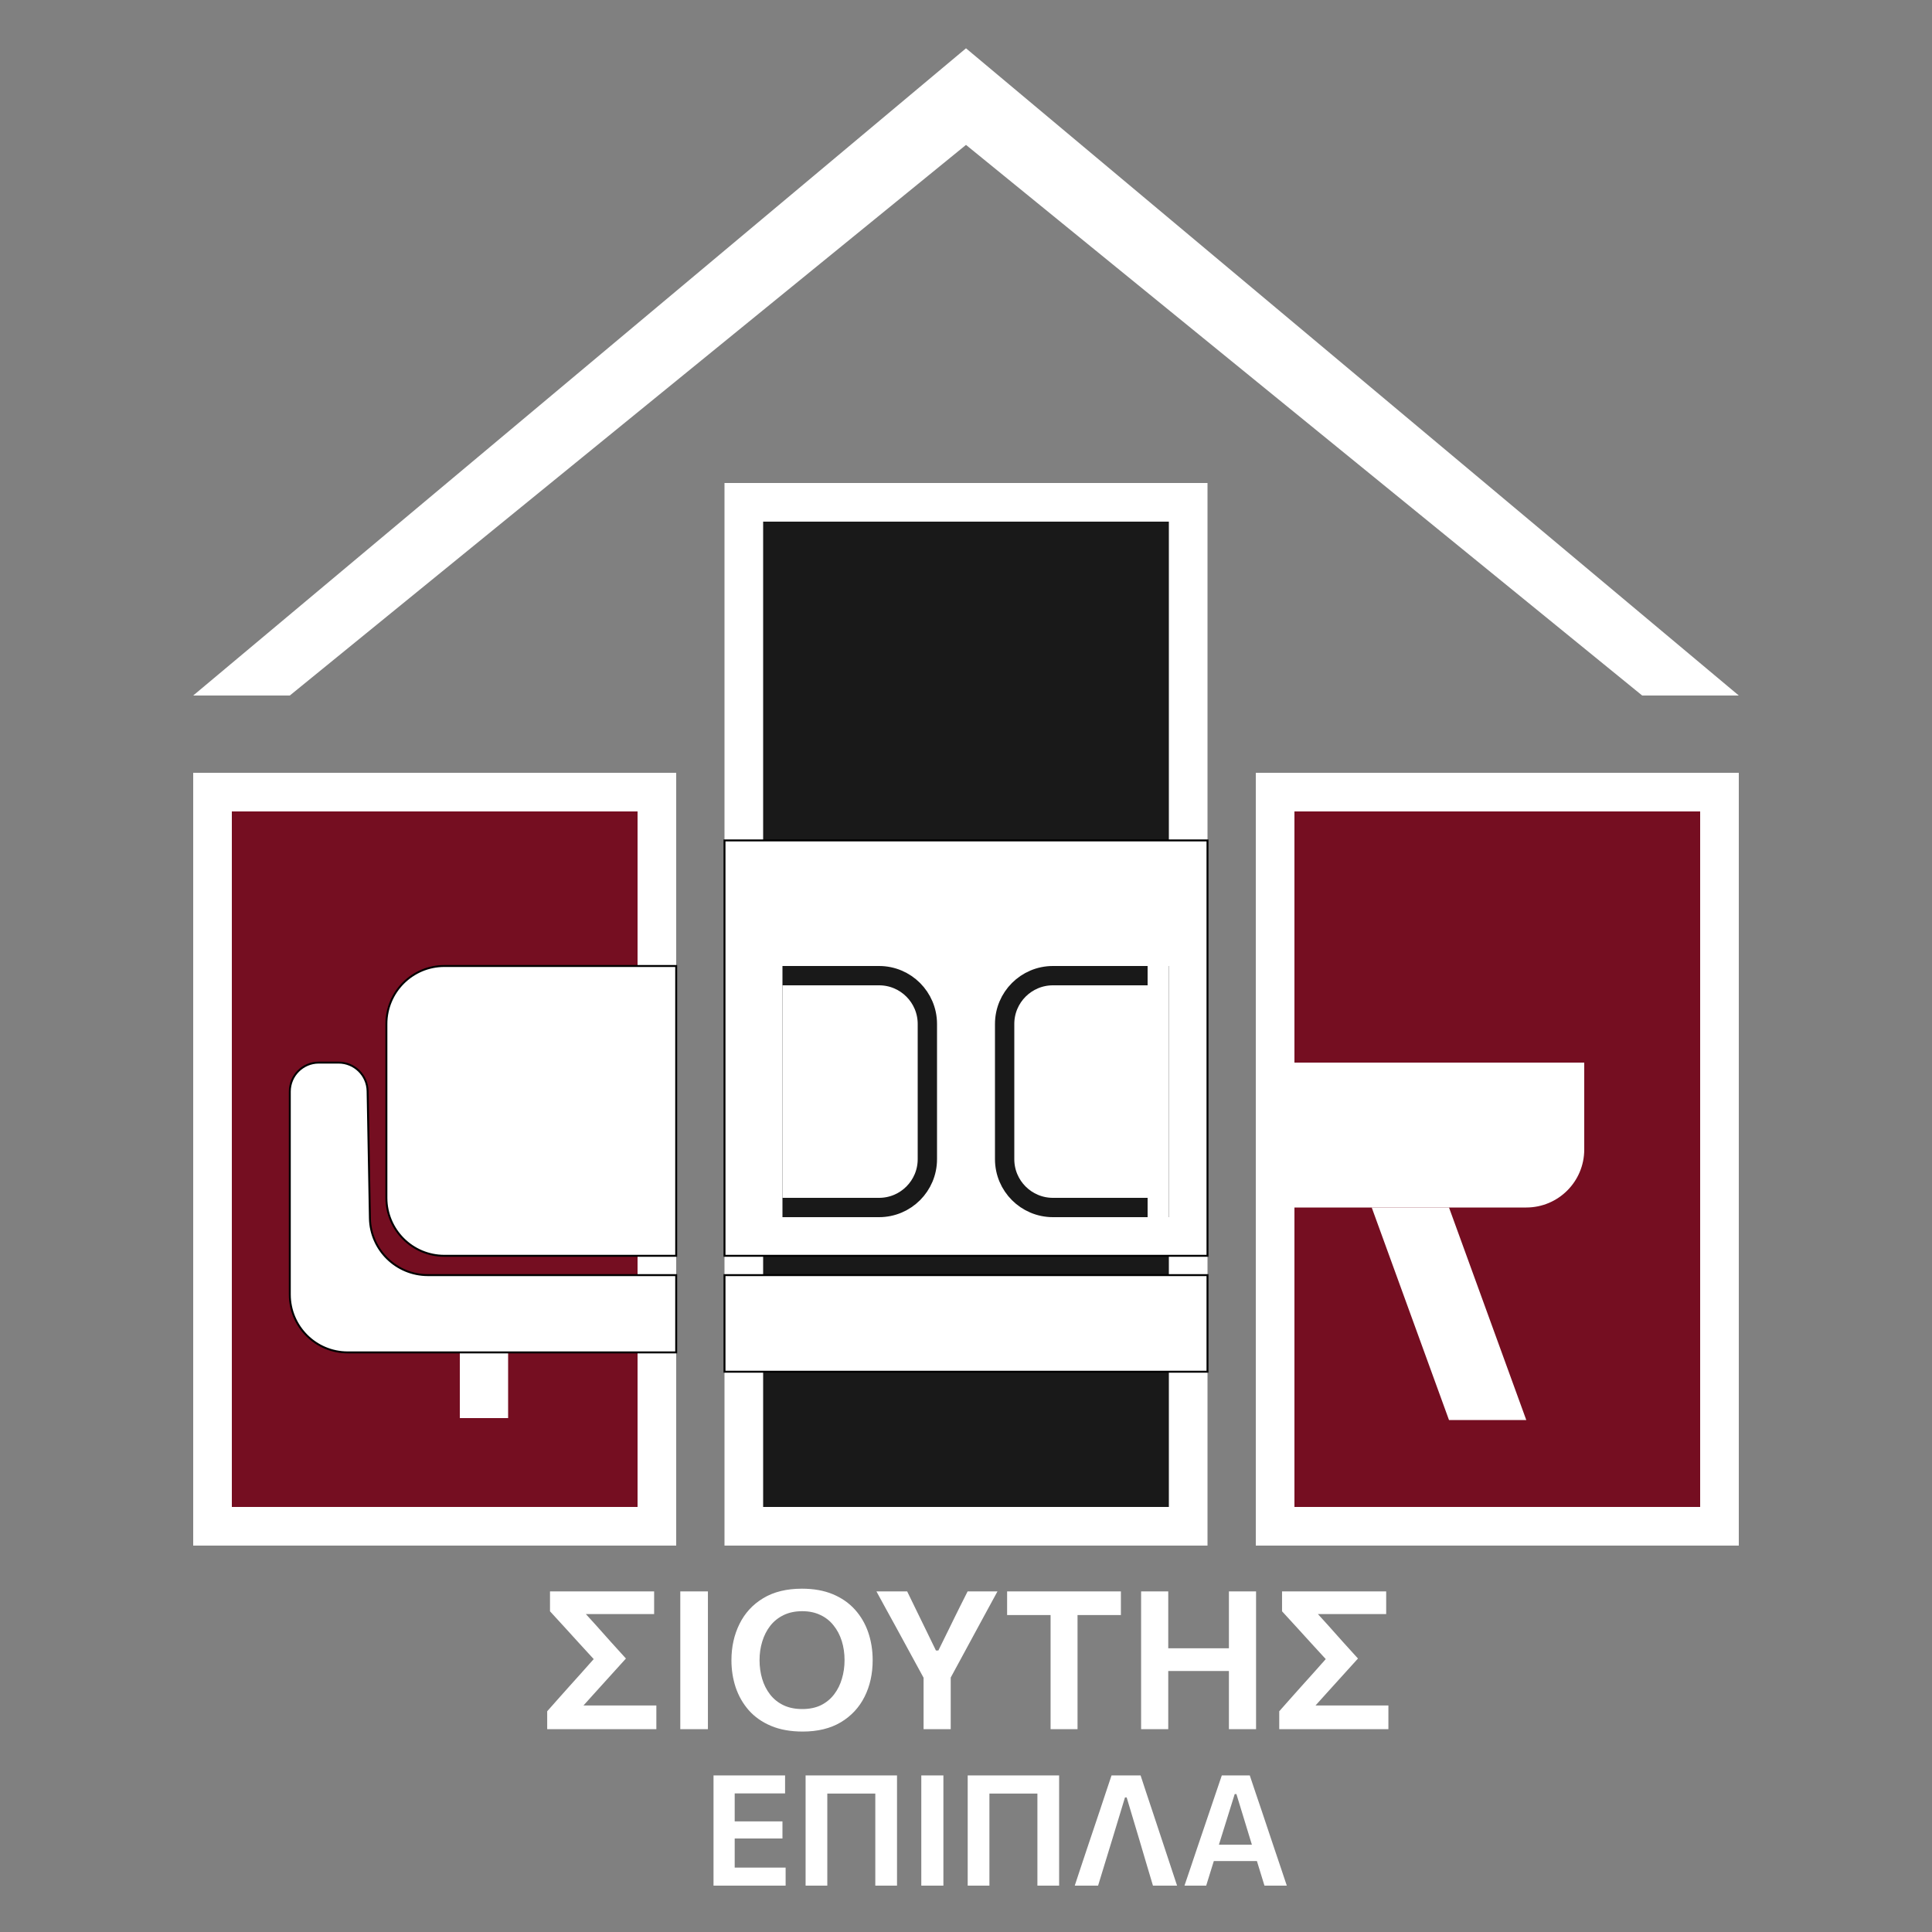
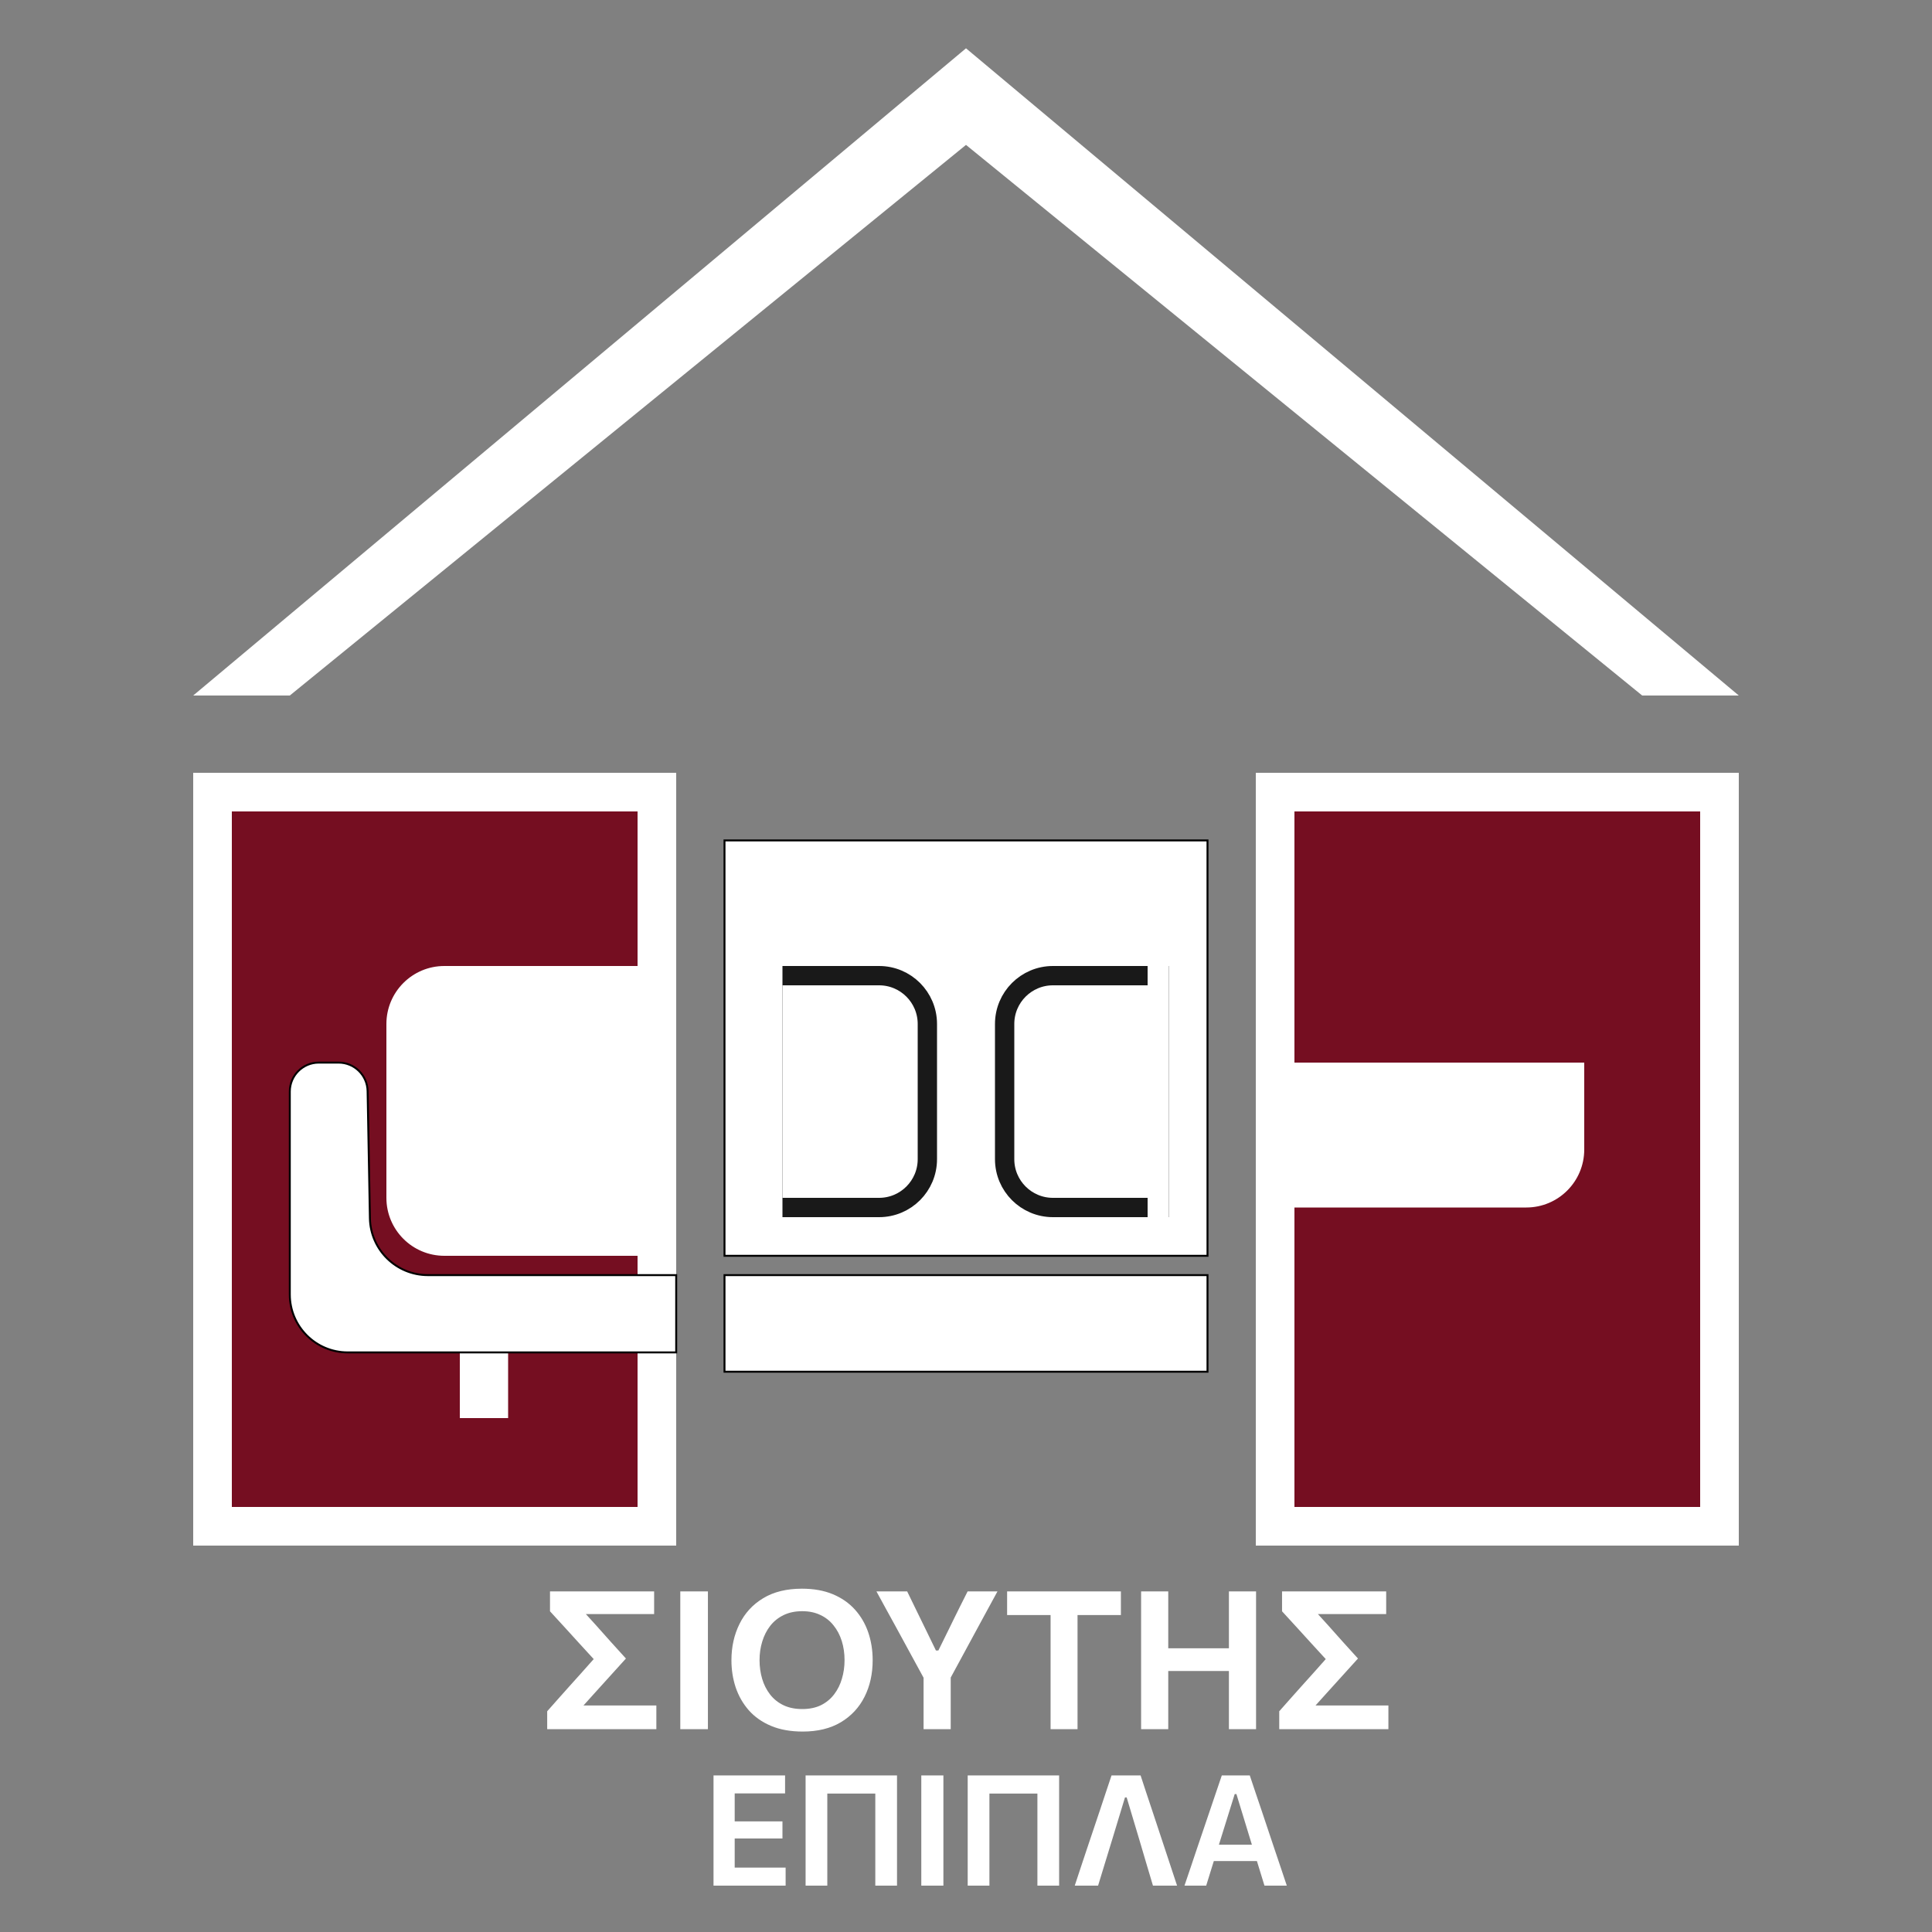
<svg xmlns="http://www.w3.org/2000/svg" width="1000" height="1000" viewBox="0 0 1000 1000" fill="none">
  <rect x="0" y="0" width="1000" height="1000" fill="#808080" stroke="none" />
  <g clip-path="url(#clip0_1_42)">
    <rect x="660" y="410" width="230" height="380" fill="#750E21" stroke="white" stroke-width="20" />
    <rect x="110" y="410" width="230" height="380" fill="#750E21" stroke="white" stroke-width="20" />
-     <rect x="385" y="260" width="230" height="530" fill="#191919" stroke="white" stroke-width="20" />
    <path d="M500 25L900 360H850L500 75L150 360H100L500 25Z" fill="white" />
    <rect x="238" y="700" width="25" height="34" fill="white" />
    <path d="M150 565C150 556.716 156.716 550 165 550H175.27C183.448 550 190.119 556.551 190.268 564.727L191.464 630.545C191.762 646.899 205.104 660 221.46 660H350V700H180C163.431 700 150 686.569 150 670V565Z" fill="white" />
    <path d="M150 565C150 556.716 156.716 550 165 550H175.27C183.448 550 190.119 556.551 190.268 564.727L191.464 630.545C191.762 646.899 205.104 660 221.46 660H350V700H180C163.431 700 150 686.569 150 670V565Z" stroke="black" />
    <path d="M200 530C200 513.431 213.431 500 230 500H350V650H230C213.431 650 200 636.569 200 620V530Z" fill="white" />
-     <path d="M200 530C200 513.431 213.431 500 230 500H350V650H230C213.431 650 200 636.569 200 620V530Z" stroke="black" />
    <rect x="375" y="660" width="250" height="50" fill="white" />
    <rect x="375" y="660" width="250" height="50" stroke="black" />
    <rect x="375" y="435" width="250" height="215" fill="white" />
    <rect x="375" y="435" width="250" height="215" stroke="black" />
    <path d="M600 505H545C531.193 505 520 516.193 520 530V600C520 613.807 531.193 625 545 625H600V505Z" fill="white" stroke="#191919" stroke-width="10" />
    <path d="M400 505H455C468.807 505 480 516.193 480 530V600C480 613.807 468.807 625 455 625H400V565V505Z" fill="white" stroke="#191919" stroke-width="10" />
    <rect x="594" y="500" width="11" height="130" fill="white" />
    <path d="M650 550H820V576.5V595C820 611.569 806.569 625 790 625H650V550Z" fill="white" />
-     <path d="M710 625H750L790 735H750L710 625Z" fill="white" />
    <rect x="394" y="500" width="11" height="130" fill="white" />
    <path d="M283.229 895V885.75C284.829 883.95 286.629 881.917 288.629 879.65C290.662 877.383 292.712 875.083 294.779 872.75C296.879 870.417 298.829 868.25 300.629 866.25L309.829 855.9V861.5L299.929 850.7C297.362 847.9 294.845 845.133 292.379 842.4C289.912 839.667 287.345 836.867 284.679 834V823.7H338.579V835.45C333.912 835.45 329.445 835.45 325.179 835.45C320.912 835.45 316.862 835.45 313.029 835.45H298.479L299.479 831.3L308.429 841.15C310.995 844.017 313.595 846.933 316.229 849.9C318.895 852.833 321.479 855.683 323.979 858.45C321.345 861.35 318.629 864.35 315.829 867.45C313.029 870.517 310.329 873.5 307.729 876.4L298.579 886.55L297.779 882.75H312.429C315.129 882.75 318.129 882.75 321.429 882.75C324.762 882.75 328.029 882.75 331.229 882.75C334.462 882.75 337.295 882.75 339.729 882.75V895H283.229ZM352.115 895C352.115 891.133 352.115 887.383 352.115 883.75C352.115 880.117 352.115 876.083 352.115 871.65V847.55C352.115 842.983 352.115 838.85 352.115 835.15C352.115 831.45 352.115 827.633 352.115 823.7H366.415C366.415 827.633 366.415 831.45 366.415 835.15C366.415 838.85 366.415 842.983 366.415 847.55V871.65C366.415 876.083 366.415 880.117 366.415 883.75C366.415 887.383 366.415 891.133 366.415 895H352.115ZM415.489 896.25C409.189 896.25 403.705 895.267 399.039 893.3C394.405 891.333 390.572 888.633 387.539 885.2C384.539 881.767 382.289 877.833 380.789 873.4C379.322 868.967 378.589 864.283 378.589 859.35C378.589 852.45 379.972 846.2 382.739 840.6C385.505 834.967 389.589 830.517 394.989 827.25C400.422 823.95 407.122 822.3 415.089 822.3C421.155 822.3 426.472 823.25 431.039 825.15C435.605 827.05 439.422 829.7 442.489 833.1C445.555 836.5 447.855 840.433 449.389 844.9C450.922 849.367 451.689 854.167 451.689 859.3C451.689 866.367 450.289 872.683 447.489 878.25C444.689 883.817 440.589 888.217 435.189 891.45C429.789 894.65 423.222 896.25 415.489 896.25ZM415.239 884.6C418.972 884.6 422.205 883.933 424.939 882.6C427.672 881.233 429.939 879.367 431.739 877C433.572 874.6 434.922 871.883 435.789 868.85C436.689 865.817 437.139 862.633 437.139 859.3C437.139 855.733 436.655 852.417 435.689 849.35C434.722 846.283 433.305 843.6 431.439 841.3C429.605 838.967 427.322 837.167 424.589 835.9C421.889 834.6 418.772 833.95 415.239 833.95C411.605 833.95 408.405 834.617 405.639 835.95C402.872 837.283 400.555 839.133 398.689 841.5C396.855 843.867 395.472 846.583 394.539 849.65C393.605 852.683 393.139 855.9 393.139 859.3C393.139 862.7 393.589 865.917 394.489 868.95C395.389 871.983 396.755 874.683 398.589 877.05C400.422 879.417 402.722 881.267 405.489 882.6C408.255 883.933 411.505 884.6 415.239 884.6ZM478.342 868.95L463.392 841.5C461.792 838.567 460.242 835.75 458.742 833.05C457.275 830.317 455.575 827.2 453.642 823.7H469.542C470.975 826.6 472.192 829.1 473.192 831.2C474.225 833.3 475.192 835.283 476.092 837.15C476.992 838.983 477.992 841.033 479.092 843.3L484.442 854.3H485.692L490.942 843.65C492.108 841.283 493.158 839.133 494.092 837.2C495.058 835.267 496.058 833.25 497.092 831.15C498.158 829.017 499.408 826.533 500.842 823.7H516.292C514.658 826.7 513.025 829.7 511.392 832.7C509.792 835.7 508.208 838.617 506.642 841.45L491.742 868.95H478.342ZM478.042 895C478.042 891.133 478.042 887.383 478.042 883.75C478.042 880.117 478.042 876.083 478.042 871.65V857.2H492.092V871.65C492.092 876.083 492.092 880.117 492.092 883.75C492.092 887.383 492.092 891.133 492.092 895H478.042ZM543.779 895C543.779 891.133 543.779 887.383 543.779 883.75C543.779 880.117 543.779 876.083 543.779 871.65V849.7C543.779 845.133 543.779 841 543.779 837.3C543.779 833.6 543.779 829.783 543.779 825.85L549.129 835.95H539.979C536.146 835.95 532.729 835.95 529.729 835.95C526.763 835.95 523.946 835.95 521.279 835.95V823.7H580.179V835.95C577.513 835.95 574.696 835.95 571.729 835.95C568.763 835.95 565.346 835.95 561.479 835.95H552.329L557.729 825.85C557.729 829.783 557.729 833.6 557.729 837.3C557.729 841 557.729 845.133 557.729 849.7V871.65C557.729 876.083 557.729 880.117 557.729 883.75C557.729 887.383 557.729 891.133 557.729 895H543.779ZM636.085 895C636.085 891.133 636.085 887.383 636.085 883.75C636.085 880.117 636.085 876.083 636.085 871.65V847.55C636.085 842.983 636.085 838.85 636.085 835.15C636.085 831.45 636.085 827.633 636.085 823.7H650.135C650.135 827.633 650.135 831.45 650.135 835.15C650.135 838.85 650.135 842.983 650.135 847.55V871.65C650.135 876.083 650.135 880.117 650.135 883.75C650.135 887.383 650.135 891.133 650.135 895H636.085ZM590.635 895C590.635 891.133 590.635 887.383 590.635 883.75C590.635 880.117 590.635 876.083 590.635 871.65V847.55C590.635 842.983 590.635 838.85 590.635 835.15C590.635 831.45 590.635 827.633 590.635 823.7H604.685C604.685 827.633 604.685 831.45 604.685 835.15C604.685 838.85 604.685 842.983 604.685 847.55V871.65C604.685 876.083 604.685 880.117 604.685 883.75C604.685 887.383 604.685 891.133 604.685 895H590.635ZM600.585 864.9V853.15H640.485V864.9H600.585ZM662.135 895V885.75C663.735 883.95 665.535 881.917 667.535 879.65C669.568 877.383 671.618 875.083 673.685 872.75C675.785 870.417 677.735 868.25 679.535 866.25L688.735 855.9V861.5L678.835 850.7C676.268 847.9 673.751 845.133 671.285 842.4C668.818 839.667 666.251 836.867 663.585 834V823.7H717.485V835.45C712.818 835.45 708.351 835.45 704.085 835.45C699.818 835.45 695.768 835.45 691.935 835.45H677.385L678.385 831.3L687.335 841.15C689.901 844.017 692.501 846.933 695.135 849.9C697.801 852.833 700.385 855.683 702.885 858.45C700.251 861.35 697.535 864.35 694.735 867.45C691.935 870.517 689.235 873.5 686.635 876.4L677.485 886.55L676.685 882.75H691.335C694.035 882.75 697.035 882.75 700.335 882.75C703.668 882.75 706.935 882.75 710.135 882.75C713.368 882.75 716.201 882.75 718.635 882.75V895H662.135Z" fill="white" />
    <path d="M369.317 976C369.317 972.907 369.317 969.907 369.317 967C369.317 964.093 369.317 960.867 369.317 957.32V938C369.317 934.373 369.317 931.08 369.317 928.12C369.317 925.16 369.317 922.107 369.317 918.96H406.357V928.28C403.851 928.28 401.144 928.28 398.237 928.28C395.357 928.28 391.957 928.28 388.037 928.28H374.277L380.277 920.68C380.277 923.827 380.277 926.893 380.277 929.88C380.277 932.84 380.277 936.133 380.277 939.76V955.56C380.277 959.107 380.277 962.333 380.277 965.24C380.277 968.147 380.277 971.16 380.277 974.28L374.997 966.68H388.877C392.157 966.68 395.264 966.68 398.197 966.68C401.131 966.68 403.944 966.68 406.637 966.68V976H369.317ZM377.757 951.6V942.76H388.397C391.971 942.76 395.037 942.76 397.597 942.76C400.157 942.76 402.624 942.76 404.997 942.76V951.6C402.491 951.6 399.957 951.6 397.397 951.6C394.837 951.6 391.824 951.6 388.357 951.6H377.757ZM416.973 976C416.973 972.907 416.973 969.907 416.973 967C416.973 964.093 416.973 960.867 416.973 957.32V938.04C416.973 934.387 416.973 931.08 416.973 928.12C416.973 925.16 416.973 922.107 416.973 918.96H464.293C464.293 922.107 464.293 925.16 464.293 928.12C464.293 931.08 464.293 934.387 464.293 938.04V957.32C464.293 960.867 464.293 964.093 464.293 967C464.293 969.907 464.293 972.907 464.293 976H453.053C453.053 972.907 453.053 969.907 453.053 967C453.053 964.093 453.053 960.867 453.053 957.32V939.76C453.053 936.107 453.053 932.8 453.053 929.84C453.053 926.88 453.053 923.827 453.053 920.68L456.413 928.36H424.853L428.213 920.68C428.213 923.827 428.213 926.88 428.213 929.84C428.213 932.8 428.213 936.107 428.213 939.76V957.32C428.213 960.867 428.213 964.093 428.213 967C428.213 969.907 428.213 972.907 428.213 976H416.973ZM476.861 976C476.861 972.907 476.861 969.907 476.861 967C476.861 964.093 476.861 960.867 476.861 957.32V938.04C476.861 934.387 476.861 931.08 476.861 928.12C476.861 925.16 476.861 922.107 476.861 918.96H488.301C488.301 922.107 488.301 925.16 488.301 928.12C488.301 931.08 488.301 934.387 488.301 938.04V957.32C488.301 960.867 488.301 964.093 488.301 967C488.301 969.907 488.301 972.907 488.301 976H476.861ZM500.88 976C500.88 972.907 500.88 969.907 500.88 967C500.88 964.093 500.88 960.867 500.88 957.32V938.04C500.88 934.387 500.88 931.08 500.88 928.12C500.88 925.16 500.88 922.107 500.88 918.96H548.2C548.2 922.107 548.2 925.16 548.2 928.12C548.2 931.08 548.2 934.387 548.2 938.04V957.32C548.2 960.867 548.2 964.093 548.2 967C548.2 969.907 548.2 972.907 548.2 976H536.96C536.96 972.907 536.96 969.907 536.96 967C536.96 964.093 536.96 960.867 536.96 957.32V939.76C536.96 936.107 536.96 932.8 536.96 929.84C536.96 926.88 536.96 923.827 536.96 920.68L540.32 928.36H508.76L512.12 920.68C512.12 923.827 512.12 926.88 512.12 929.84C512.12 932.8 512.12 936.107 512.12 939.76V957.32C512.12 960.867 512.12 964.093 512.12 967C512.12 969.907 512.12 972.907 512.12 976H500.88ZM556.287 976C557.301 972.933 558.367 969.707 559.487 966.32C560.634 962.907 561.714 959.667 562.727 956.6L569.287 937.08C570.461 933.587 571.514 930.413 572.447 927.56C573.407 924.68 574.367 921.813 575.327 918.96H590.367C591.301 921.813 592.234 924.653 593.167 927.48C594.127 930.307 595.194 933.507 596.367 937.08L602.887 956.76C603.927 959.907 604.994 963.133 606.087 966.44C607.207 969.747 608.261 972.933 609.247 976H596.767C595.594 972.053 594.394 968.027 593.167 963.92C591.941 959.787 590.767 955.813 589.647 952L583.167 930.36H582.287L575.727 951.96C574.581 955.693 573.354 959.693 572.047 963.96C570.741 968.2 569.514 972.213 568.367 976H556.287ZM613.084 976C614.124 972.933 615.217 969.707 616.364 966.32C617.511 962.933 618.591 959.72 619.604 956.68L626.244 937.12C627.444 933.573 628.524 930.387 629.484 927.56C630.471 924.707 631.444 921.84 632.404 918.96H646.884C647.871 921.947 648.844 924.853 649.804 927.68C650.764 930.507 651.831 933.653 653.004 937.12L659.564 956.72C660.631 959.867 661.724 963.107 662.844 966.44C663.964 969.773 665.031 972.96 666.044 976H654.484C653.524 972.88 652.537 969.667 651.524 966.36C650.511 963.053 649.551 959.933 648.644 957L639.964 928.6H639.084L630.324 956.68C629.364 959.747 628.364 962.96 627.324 966.32C626.311 969.653 625.311 972.88 624.324 976H613.084ZM625.764 963.28L626.884 954.8H653.524L654.444 963.28H625.764Z" fill="white" />
  </g>
  <defs>
    <clipPath id="clip0_1_42">
      <rect width="1000" height="1000" fill="white" />
    </clipPath>
  </defs>
</svg>